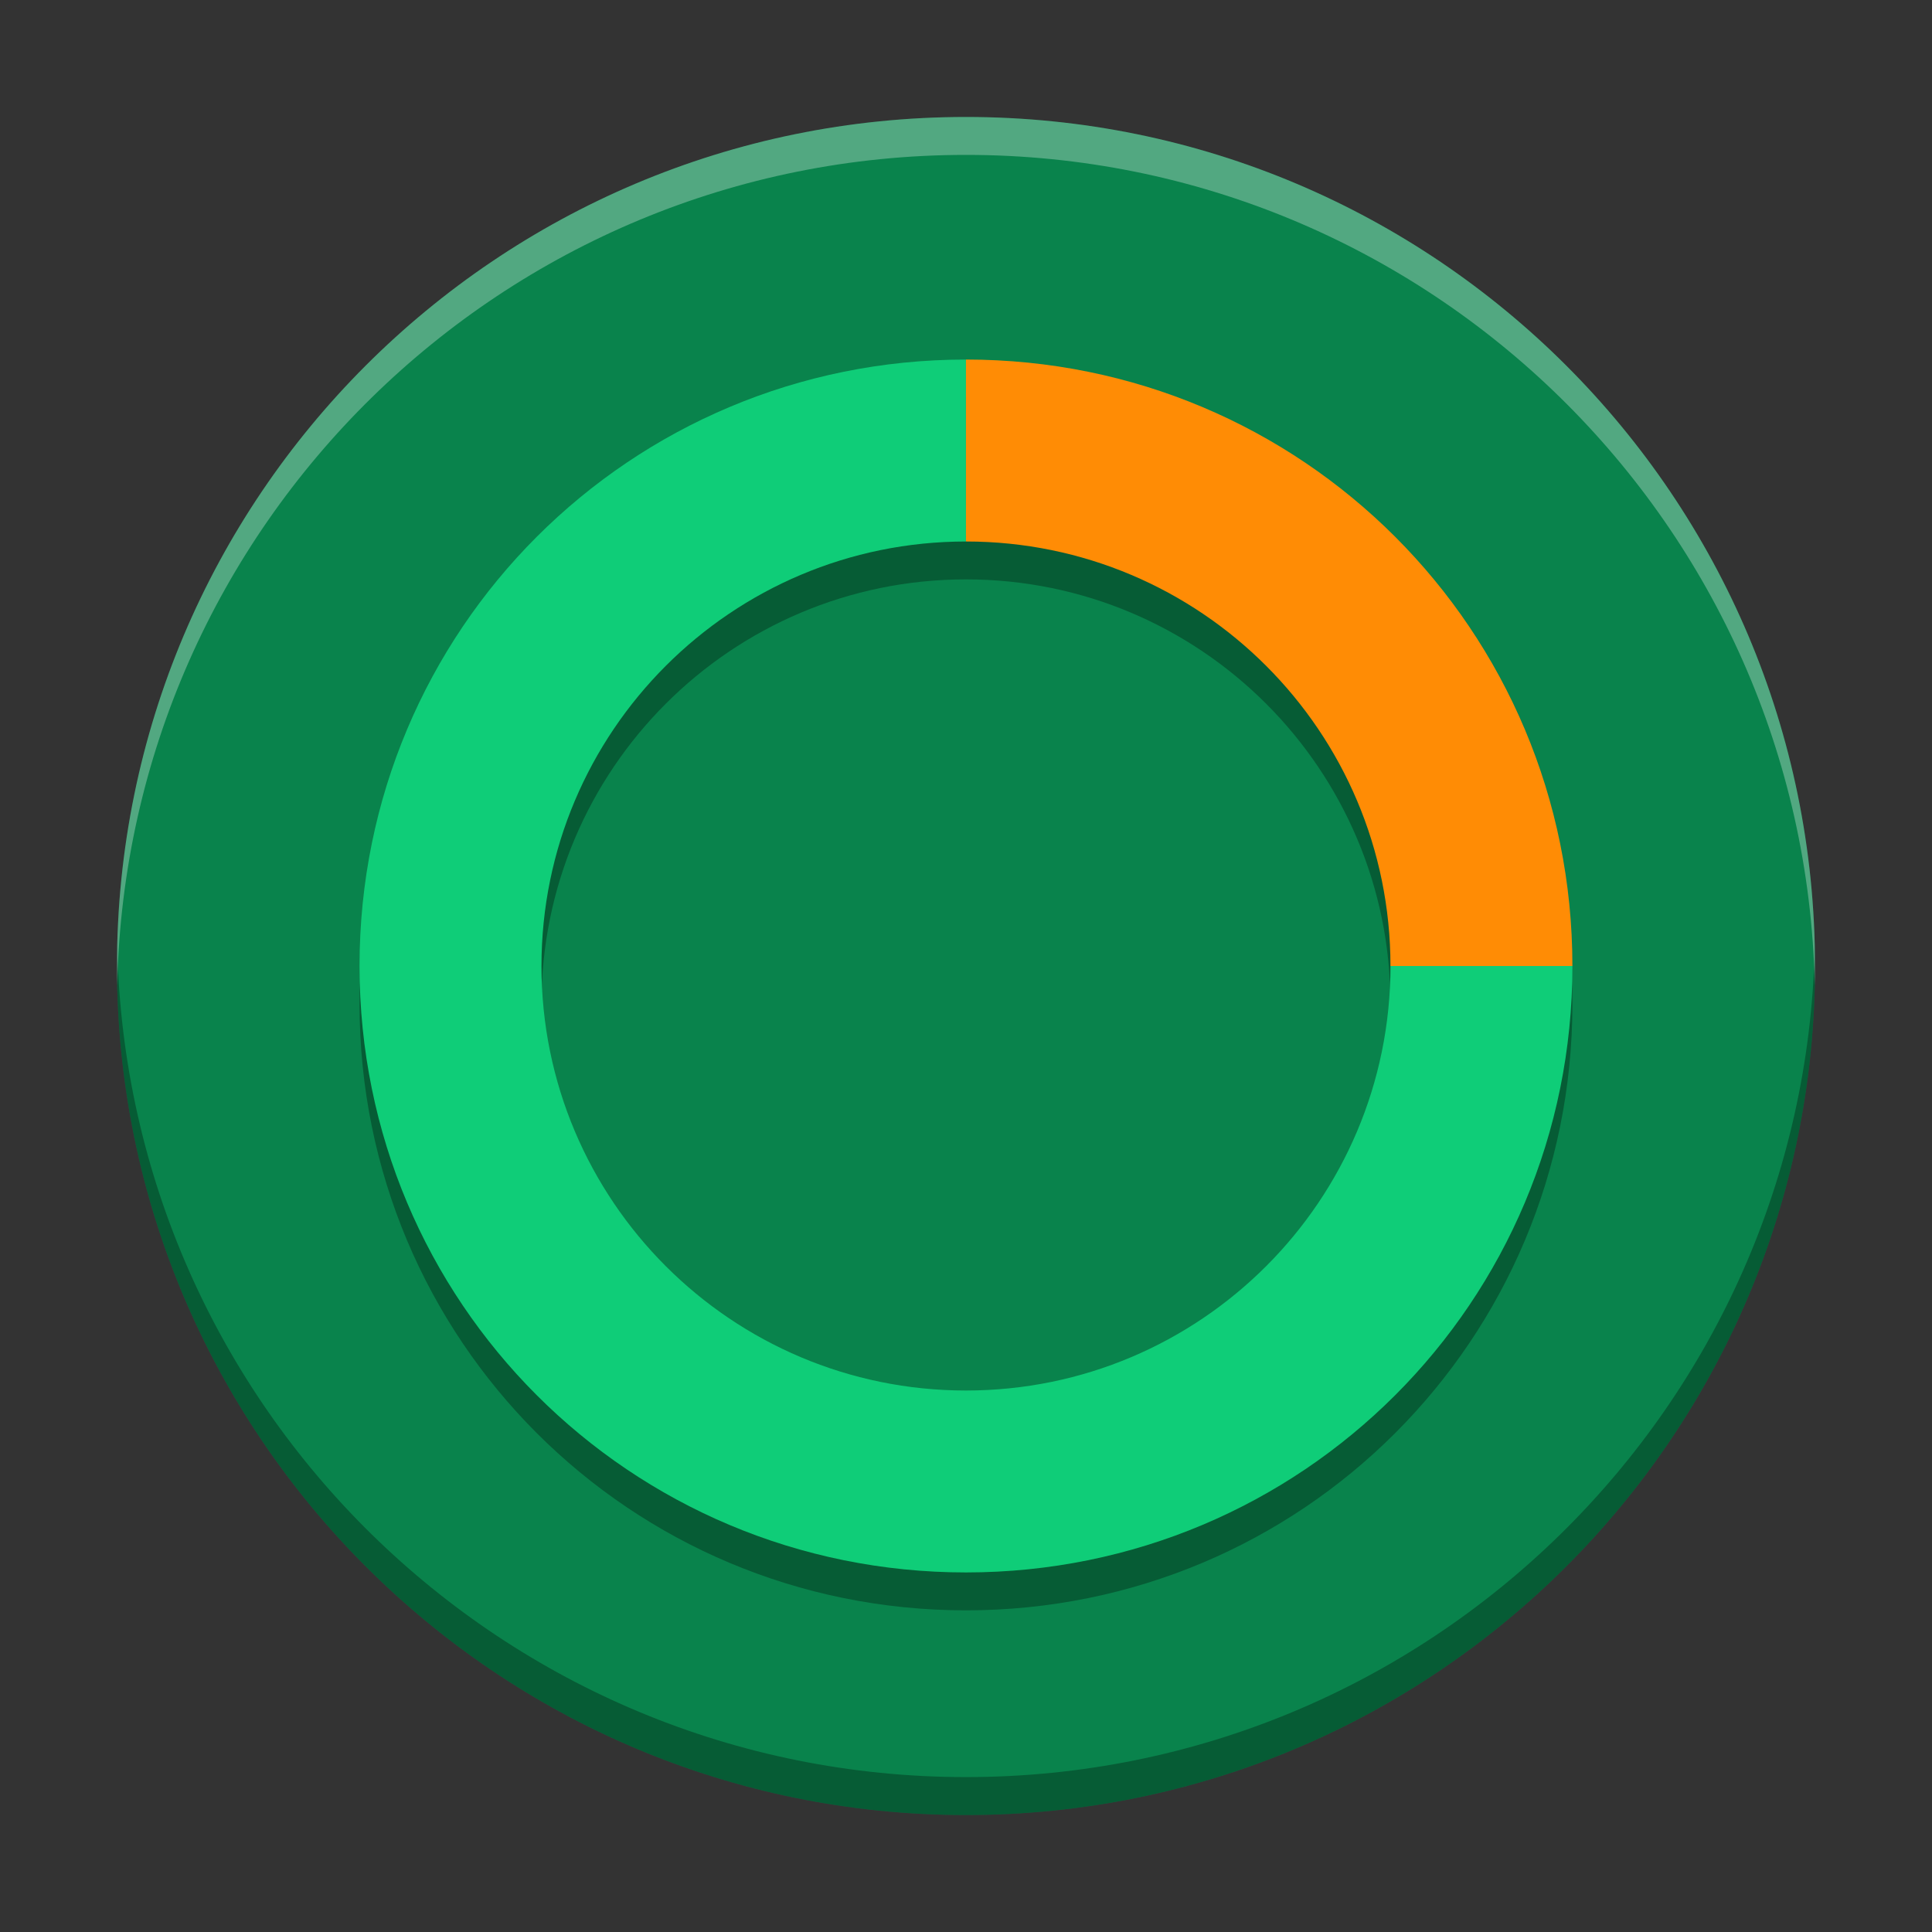
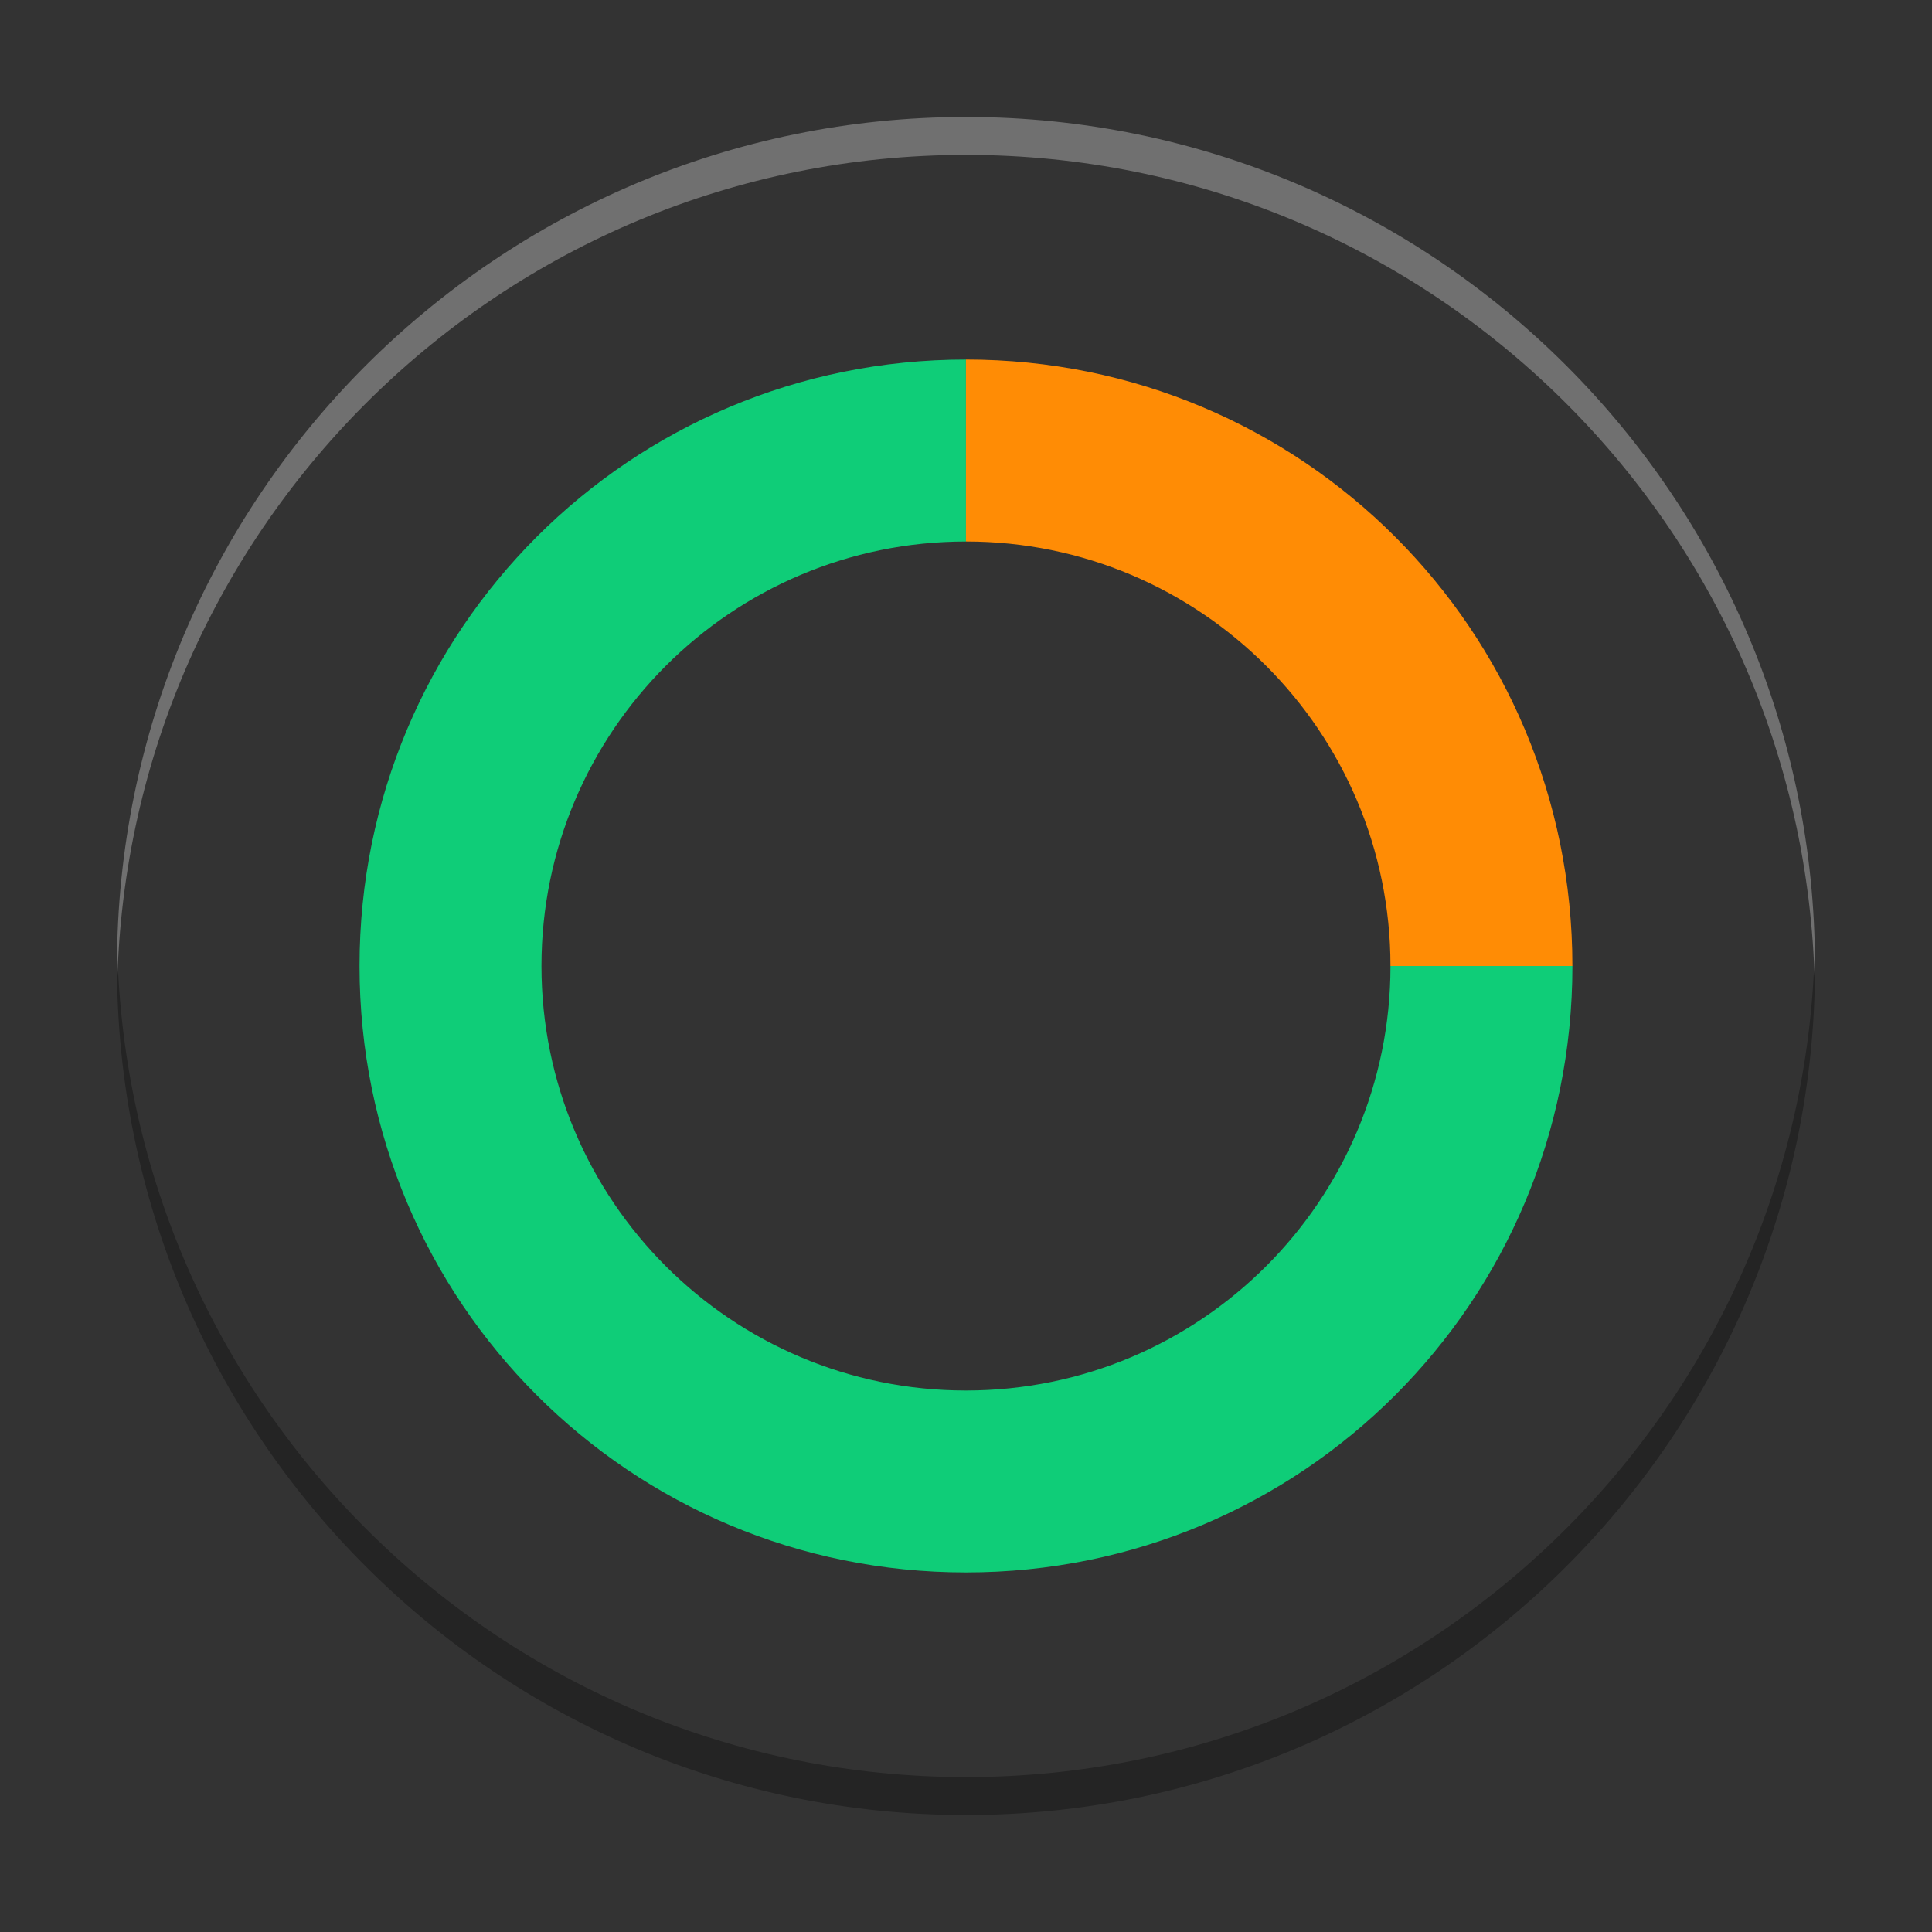
<svg xmlns="http://www.w3.org/2000/svg" width="512" height="512" version="1.1" viewBox="0 0 384 384">
  <rect x="0" y="0" width="384" height="384" fill="#333333" stroke="none" />
  <defs>
+     <clipPath>
+       </clipPath>
    <clipPath>
      <rect width="384" height="384" />
    </clipPath>
    <clipPath>
      <rect width="384" height="384" />
    </clipPath>
    <clipPath>
-       <rect width="384" height="384" />
-     </clipPath>
-     <clipPath>
-       <rect width="384" height="384" />
-     </clipPath>
+       </clipPath>
  </defs>
  <g>
-     <path d="m360.75 192c0-93.197-75.552-168.75-168.75-168.75-93.197 0-168.75 75.552-168.75 168.75 0 93.197 75.552 168.75 168.75 168.75 93.197 0 168.75-75.552 168.75-168.75z" fill="#09834c" stroke-width="1.004" />
-     <path d="m191.99 78.998c-66.774 0-120.53 53.759-120.53 120.54 0 66.774 53.76 120.53 120.53 120.53 66.778 0 120.54-53.759 120.54-120.53 0-66.778-53.759-120.54-120.54-120.54zm0 36.161c46.602 0 84.376 37.774 84.376 84.376 0 46.598-37.774 84.372-84.376 84.372-46.598 0-84.373-37.773-84.373-84.372 0-46.602 37.775-84.376 84.373-84.376z" opacity=".3" stroke-width="1.004" />
    <path d="m191.99 71.464c-66.774 0-120.53 53.759-120.53 120.54 0 66.774 53.759 120.53 120.53 120.53 66.778 0 120.54-53.759 120.54-120.53h-36.161c0 46.598-37.774 84.372-84.376 84.372-46.598 0-84.372-37.774-84.372-84.372 0-46.602 37.774-84.376 84.372-84.376z" fill="#0fcd78" stroke-width="1.004" />
    <path d="m191.99 71.464v36.161c46.602 0 84.376 37.774 84.376 84.376h36.161c0-66.778-53.759-120.54-120.54-120.54z" fill="#ff8c05" stroke-width="1.004" />
-     <path d="m23.297 188.23c-0.027 1.253-0.047 2.507-0.047 3.767 0 93.197 75.551 168.75 168.75 168.75 93.197 0 168.75-75.551 168.75-168.75 0-1.259-0.02-2.514-0.047-3.767-2.004 91.456-76.763 164.98-168.7 164.98-91.937 0-166.7-73.525-168.7-164.98z" opacity=".3" stroke-width="1.004" />
+     <path d="m23.297 188.23c-0.027 1.253-0.047 2.507-0.047 3.767 0 93.197 75.551 168.75 168.75 168.75 93.197 0 168.75-75.551 168.75-168.75 0-1.259-0.02-2.514-0.047-3.767-2.004 91.456-76.763 164.98-168.7 164.98-91.937 0-166.7-73.525-168.7-164.98" opacity=".3" stroke-width="1.004" />
    <path d="m192 23.25c-93.197 0-168.75 75.551-168.75 168.75 0 1.259 0.02 2.514 0.047 3.767 2.004-91.456 76.763-164.98 168.7-164.98 91.937 0 166.7 73.525 168.7 164.98 0.028-1.253 0.047-2.507 0.047-3.767 0-93.197-75.551-168.75-168.75-168.75z" fill="#fff" opacity=".3" stroke-width="1.004" />
  </g>
</svg>